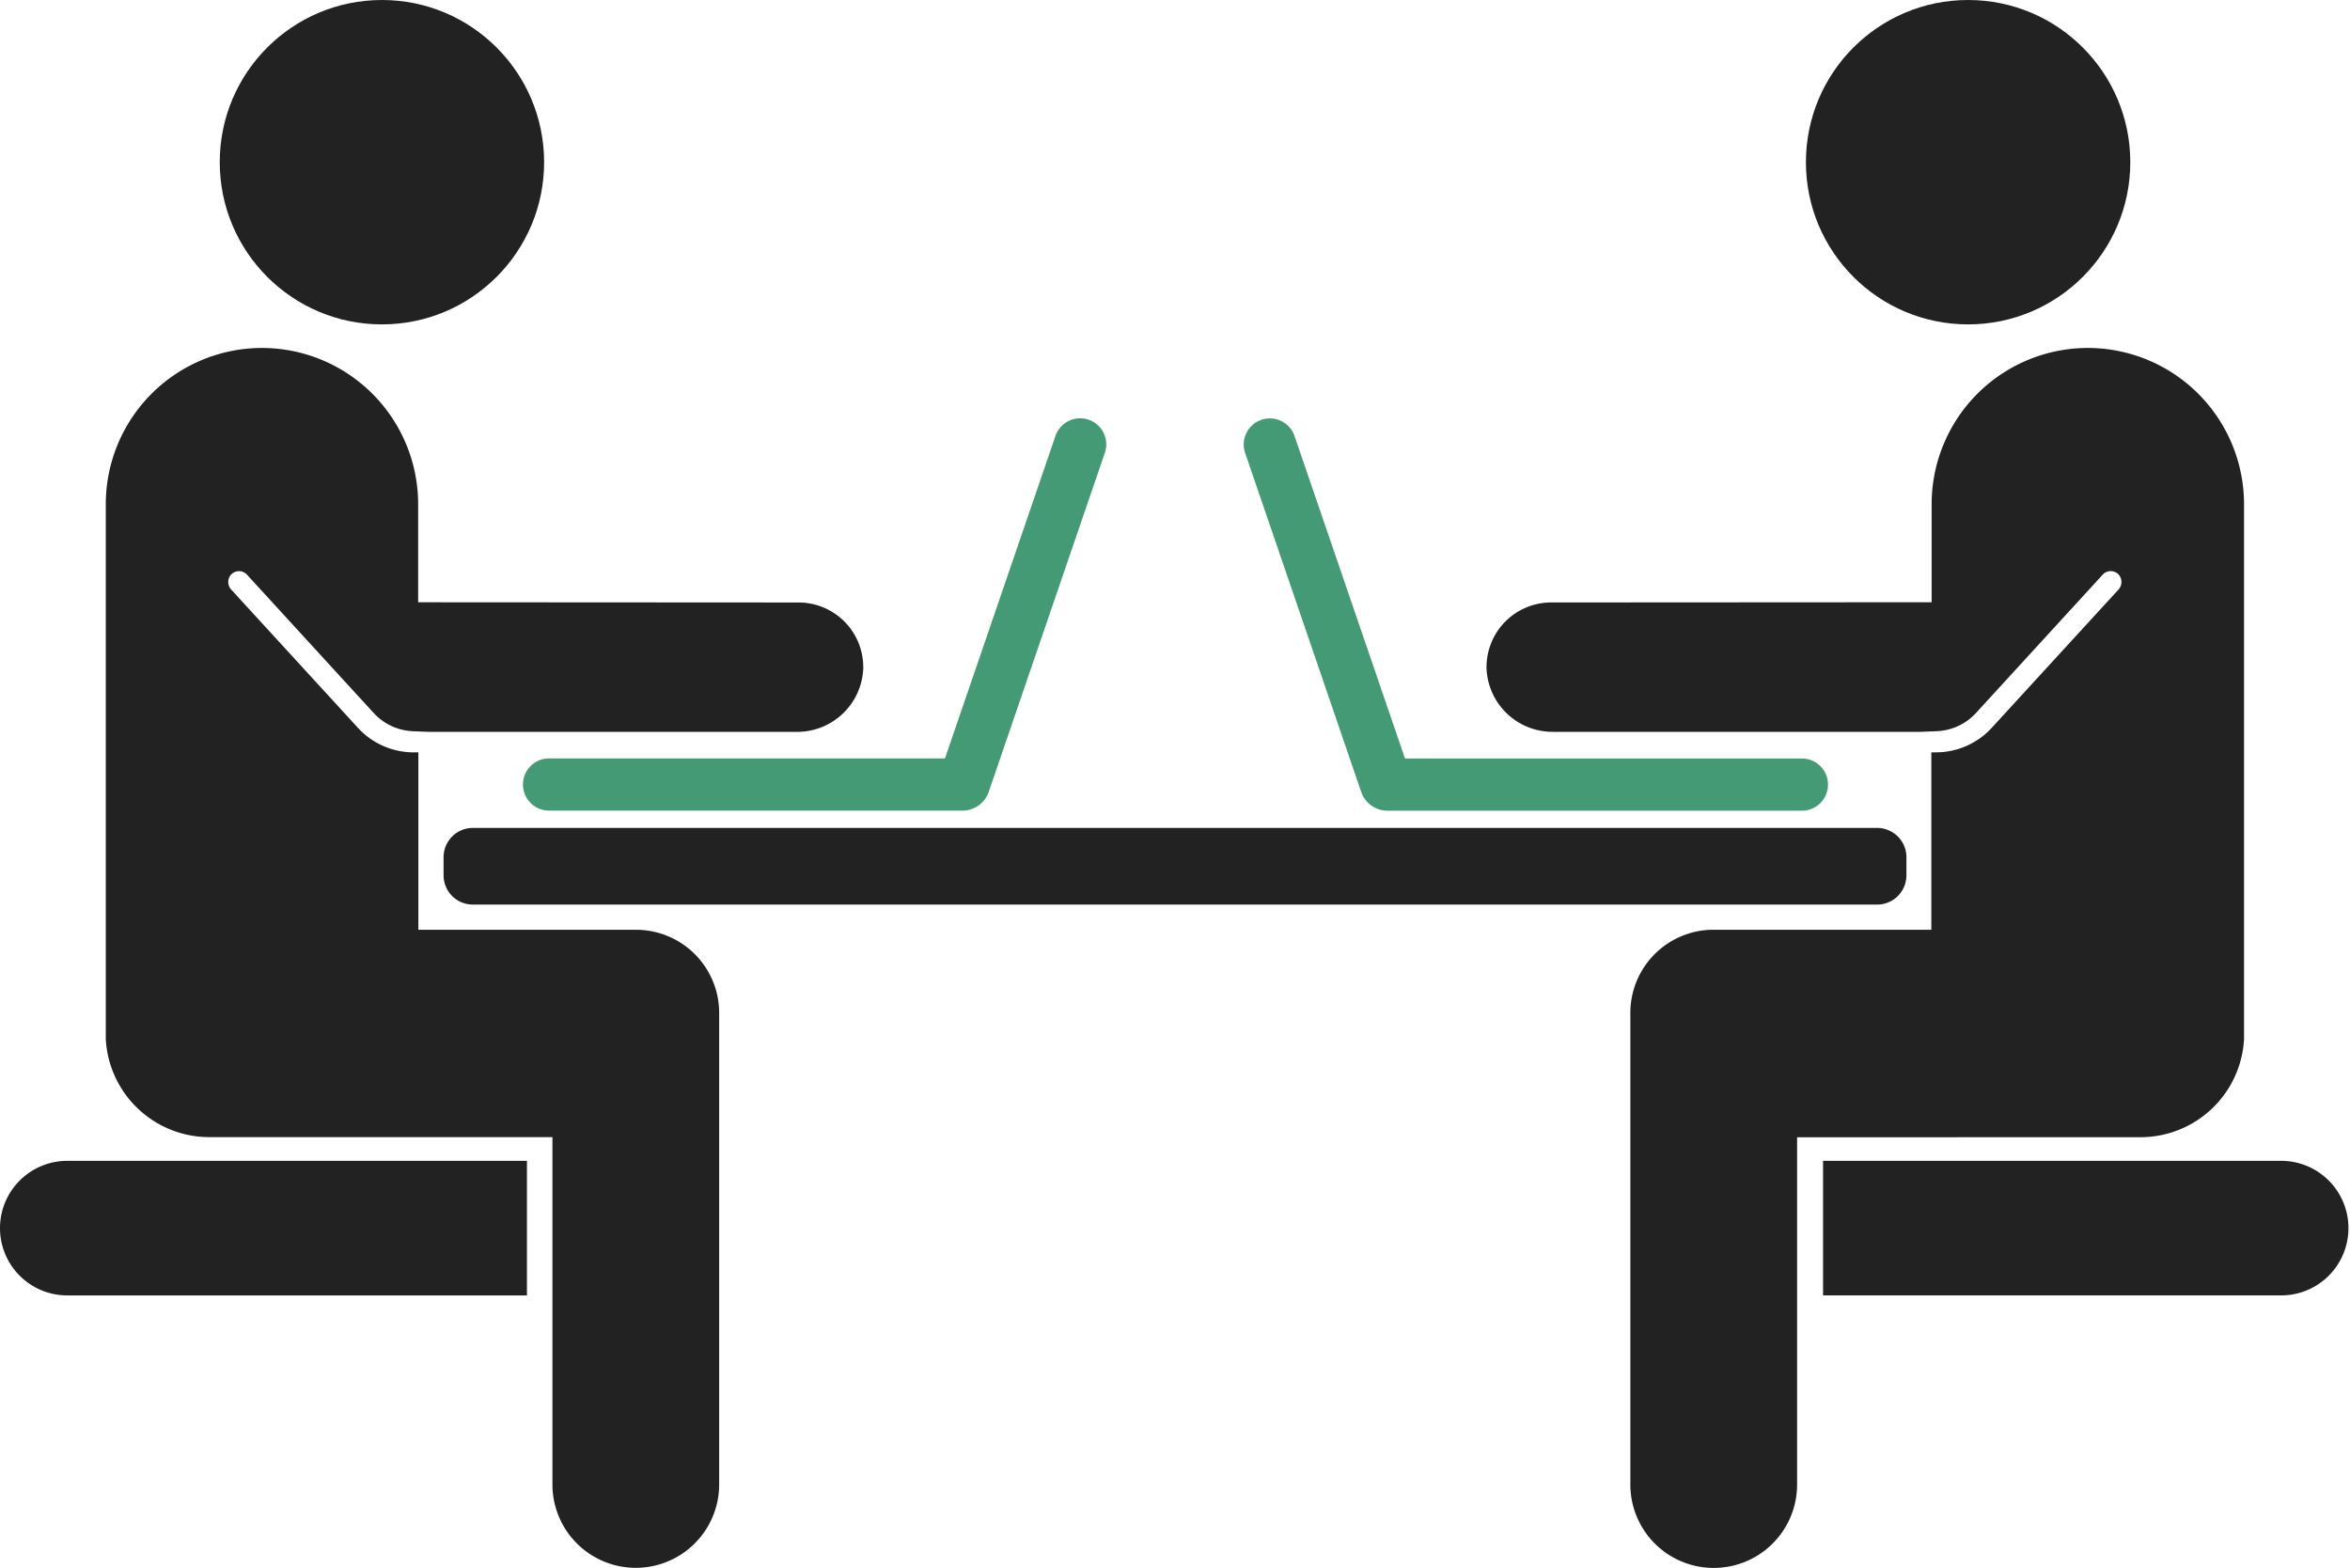
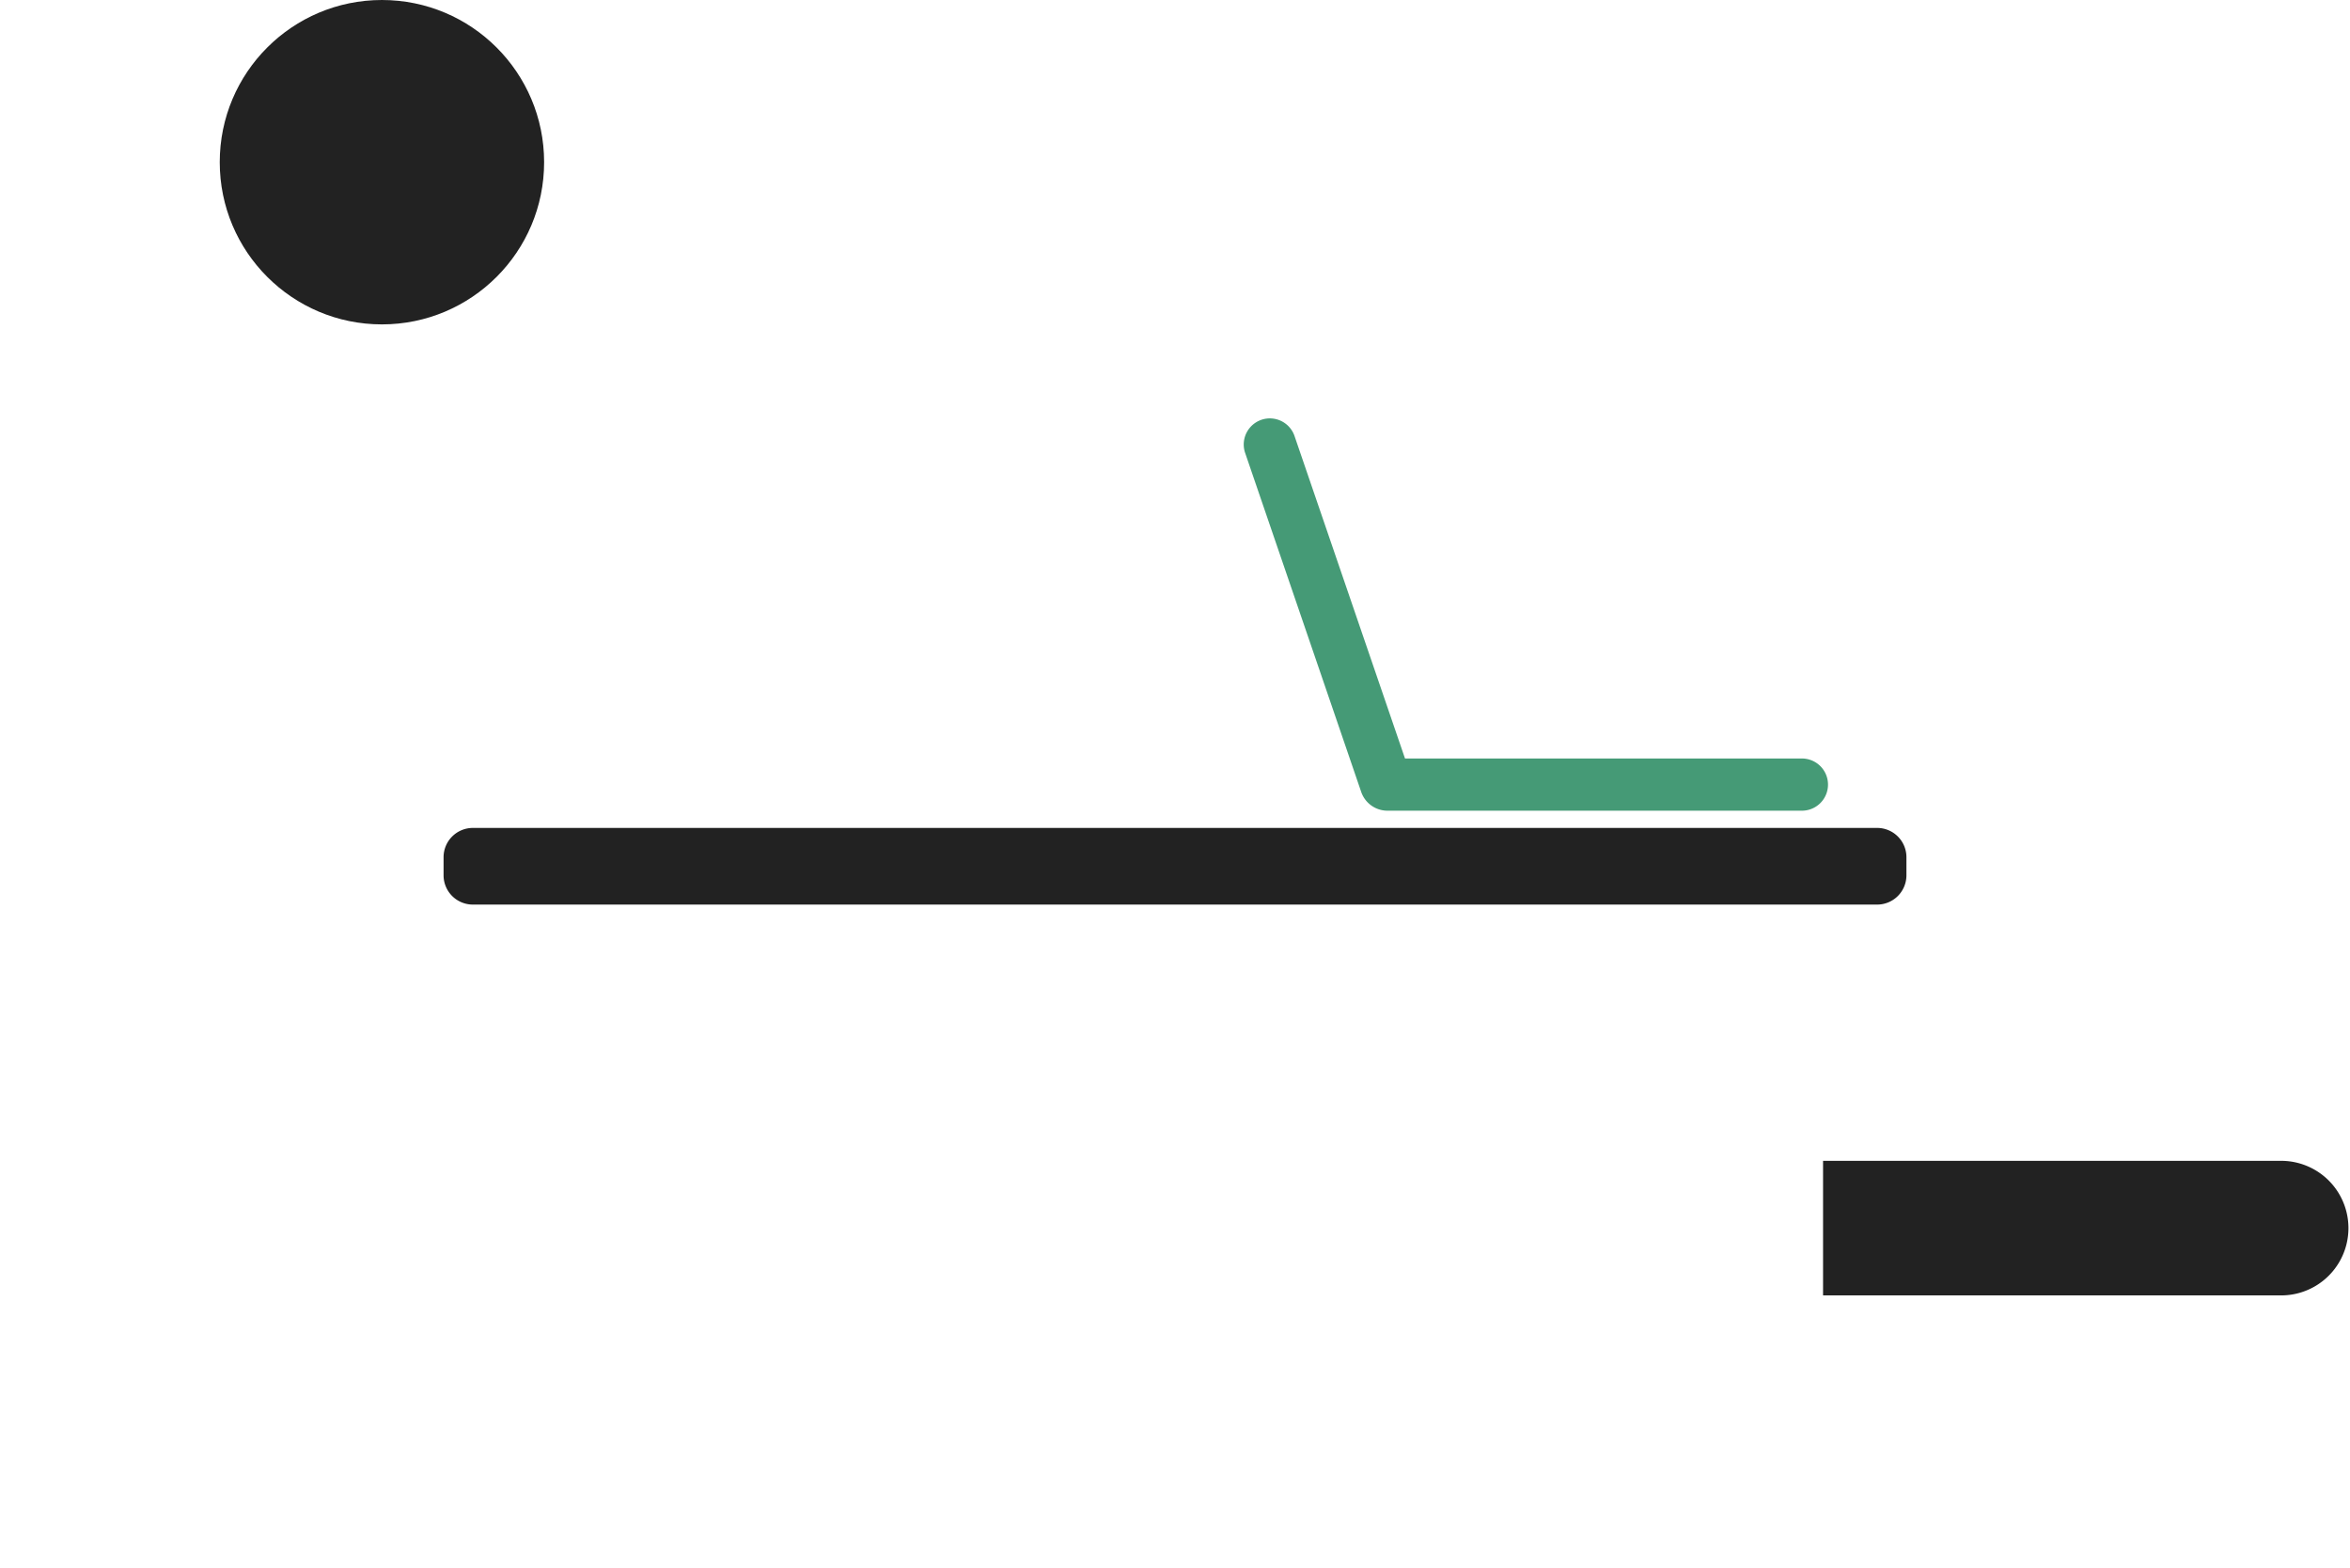
<svg xmlns="http://www.w3.org/2000/svg" width="65" height="43.358" viewBox="0 0 65 43.358">
  <g id="Gruppe_147" data-name="Gruppe 147" transform="translate(-670 -307.926)">
-     <path id="Pfad_54" data-name="Pfad 54" d="M703.534,386.092h-6.019v-4.907h-.13a2.091,2.091,0,0,1-1.541-.678l-3.5-3.818a.311.311,0,0,1-.027-.4.3.3,0,0,1,.458-.018l3.509,3.83a1.559,1.559,0,0,0,1.1.5l.42.017h10.168a1.828,1.828,0,0,0,1.848-1.755,1.789,1.789,0,0,0-1.789-1.823l-10.279-.006h-.243v-2.71A4.323,4.323,0,0,0,693.192,370h0a4.323,4.323,0,0,0-4.323,4.323v13.124c0,.061,0,.121,0,.181V388.8c0,.053,0,.105,0,.159s0,.106,0,.159h0a2.869,2.869,0,0,0,2.864,2.709h9.49v9.606a2.306,2.306,0,0,0,4.612,0V388.39A2.3,2.3,0,0,0,703.534,386.092Z" transform="translate(-15.943 -52.45)" fill="#222" />
    <circle id="Ellipse_8" data-name="Ellipse 8" cx="4.486" cy="4.486" r="4.486" transform="translate(676.078 307.926)" fill="#222" />
-     <path id="Pfad_55" data-name="Pfad 55" d="M763.29,392.6a.722.722,0,0,0,.722.722H775.47a.768.768,0,0,0,.7-.511l3.22-9.4a.722.722,0,0,0-1.366-.467l-3.061,8.934H764.012A.722.722,0,0,0,763.29,392.6Z" transform="translate(-78.825 -62.976)" fill="#459a76" />
-     <path id="Pfad_56" data-name="Pfad 56" d="M670,516.861a1.861,1.861,0,0,0,1.861,1.861h12.714V515H671.861A1.861,1.861,0,0,0,670,516.861Z" transform="translate(0 -174.967)" fill="#222" />
    <path id="Pfad_57" data-name="Pfad 57" d="M789.591,456.929v-.5a.81.81,0,0,0-.81-.81H749.939a.81.81,0,0,0-.81.81v.5a.81.81,0,0,0,.81.81h38.842A.81.81,0,0,0,789.591,456.929Z" transform="translate(-66.86 -124.794)" fill="#222" />
-     <path id="Pfad_58" data-name="Pfad 58" d="M948.225,391.829h5.049a2.869,2.869,0,0,0,2.864-2.709h0c0-.053,0-.105,0-.159s0-.106,0-.159v-1.174c0-.06,0-.12,0-.181V374.323A4.323,4.323,0,0,0,951.82,370h0a4.323,4.323,0,0,0-4.323,4.323v2.71h-.243l-10.279.006a1.789,1.789,0,0,0-1.789,1.823,1.828,1.828,0,0,0,1.848,1.755H947.2l.42-.017a1.559,1.559,0,0,0,1.1-.5l3.509-3.83a.3.3,0,0,1,.458.018.311.311,0,0,1-.027.4l-3.5,3.818a2.091,2.091,0,0,1-1.541.678h-.13v4.907h-6.019a2.3,2.3,0,0,0-2.306,2.3v13.045a2.306,2.306,0,0,0,4.612,0v-9.606h4.441Z" transform="translate(-224.069 -52.45)" fill="#222" />
-     <circle id="Ellipse_9" data-name="Ellipse 9" cx="4.486" cy="4.486" r="4.486" transform="translate(719.951 307.926)" fill="#222" />
    <path id="Pfad_59" data-name="Pfad 59" d="M895.1,392.813a.768.768,0,0,0,.7.511H907.26a.722.722,0,1,0,0-1.443H896.309l-3.061-8.934a.722.722,0,0,0-1.366.467Z" transform="translate(-187.447 -62.976)" fill="#459a76" />
    <path id="Pfad_60" data-name="Pfad 60" d="M1007.93,515H995.216v3.721h12.714a1.861,1.861,0,0,0,0-3.721Z" transform="translate(-274.791 -174.967)" fill="#222" />
  </g>
</svg>